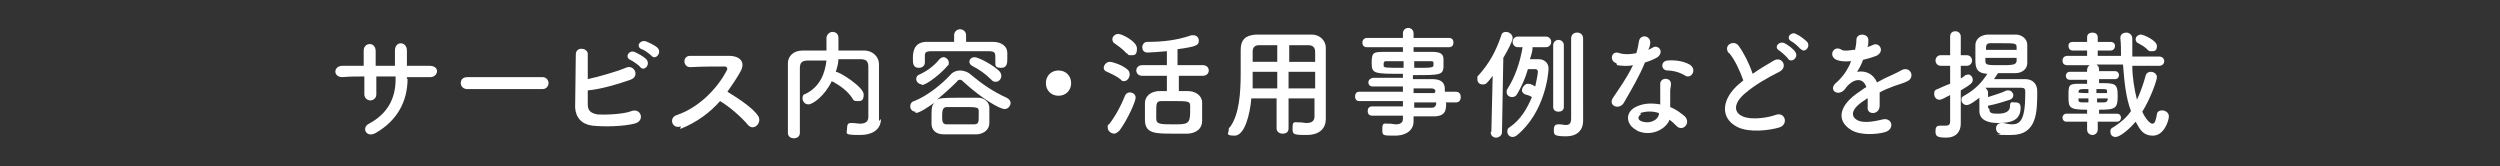
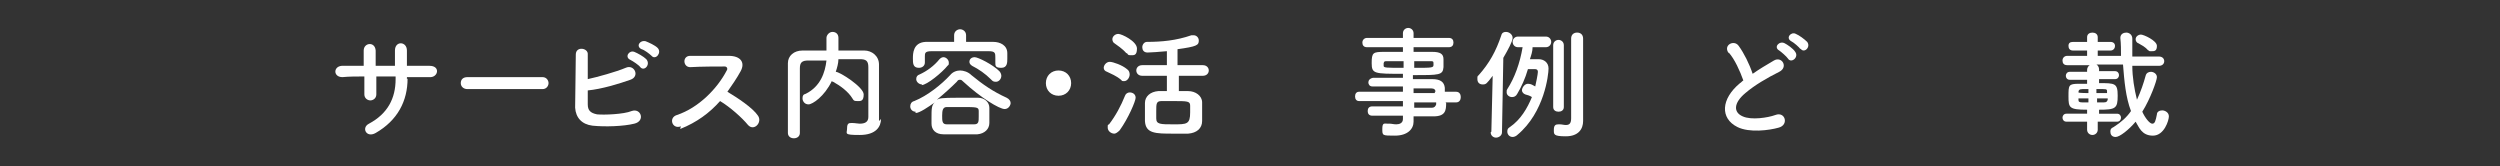
<svg xmlns="http://www.w3.org/2000/svg" id="_レイヤー_1" data-name="レイヤー 1" version="1.1" viewBox="0 0 376 25">
  <rect x="0" y="0" width="376" height="25" fill="#333333" stroke="none" />
  <defs>
    <style>
      .cls-1 {
        fill: #fff;
        stroke-width: 0px;
      }
    </style>
  </defs>
  <path class="cls-1" d="M61.3,11.8c0,3.4-1.5,6.3-4.8,8.2-1.4.8-2.2-.8-1-1.4,2.8-1.5,4-3.8,4-6.7v-.4c-1,0-1.9,0-2.9,0,0,1,0,2,0,2.7,0,.6-.5.9-.9.9s-.9-.3-.9-.9c0-.7,0-1.7,0-2.7-1.1,0-2.3,0-3.3.1-1.4,0-1.4-1.6-.1-1.7,1.1,0,2.2,0,3.3,0,0-.8,0-1.6,0-2.3,0-1.2,1.7-1.4,1.8,0,0,.6,0,1.4,0,2.3,1,0,1.9,0,2.9,0,0-.9,0-1.8,0-2.3,0-1.5,1.8-1.4,1.8,0,0,.7,0,1.5,0,2.3,1.2,0,2.3,0,3.4,0,1.7,0,1.3,1.8,0,1.7-1.1,0-2.3,0-3.4,0v.3Z" />
  <path class="cls-1" d="M70.3,13.4c-.6,0-1-.4-1-.9s.3-.9,1-.9h11.3c.6,0,.9.5.9.9s-.3.9-.9.9h-11.3Z" />
  <path class="cls-1" d="M88.4,15.7c0,.9.4,1.3,1.4,1.5,1,.1,4,0,5.2-.5,1.4-.5,2.1,1.5.4,1.9-1.6.4-4.4.5-6.3.3-1.6-.2-2.5-1.2-2.6-2.7,0-1.8.1-5.8.1-8,0-1.3,1.9-1,1.8,0,0,1,0,2.3,0,3.7,1.4-.3,4.3-1.1,5.7-1.7,1.3-.6,2.2,1.3.7,1.8-1.7.6-4.3,1.4-6.4,1.6,0,.8,0,1.5,0,2ZM94.8,9c-.9-.4-.2-1.5.6-1.2.5.2,1.4.7,1.8,1.1.7.8-.3,1.9-.9,1.2-.2-.3-1.1-.9-1.5-1.1ZM96.5,7.4c-.9-.4-.3-1.4.6-1.2.5.2,1.4.6,1.8,1,.7.7-.3,1.9-.9,1.2-.3-.3-1.1-.9-1.5-1Z" />
  <path class="cls-1" d="M102.4,19c-1.3.5-1.9-1.3-.6-1.7,3.3-1.1,6.1-4,7.5-6.7.2-.3,0-.6-.3-.6-1.1,0-3.6,0-5.2.1-1.1,0-1.2-1.7,0-1.7,1.3,0,4,0,5.8,0s2.5,1,1.8,2.3c-.6,1.1-1.3,2.1-2,3.1,1.5.9,3.8,2.4,4.6,3.6.7,1-.6,2.4-1.5,1.4-.9-1.1-2.7-2.7-4.2-3.6-1.6,1.8-3.5,3.2-6,4.2Z" />
  <path class="cls-1" d="M132.5,17.9h0c0,1.1-.7,2.4-3.2,2.4s-1.9-.2-1.9-1,.3-.8.7-.8,0,0,.1,0c.4,0,.8.1,1.1.1.7,0,1.3-.2,1.3-1,0-5,0-6,0-7.5,0-1-.4-1.2-1.3-1.2-1.1,0-2.1,0-3.2,0,0,.6-.2,1.3-.4,1.9h0c.6,0,4.2,2.3,4.2,3.4s-.5,1-1,1-.5-.1-.7-.4c-.6-1-1.8-1.9-2.9-2.5,0,0-.1,0-.2-.1-1.1,2.3-2.9,3.5-3.5,3.5s-.9-.5-.9-.9.1-.6.5-.7c2.2-1.1,2.9-3.2,3.1-5-.9,0-1.8,0-2.7,0-1,0-1.3.3-1.3,1.2,0,1.6,0,3.2,0,4.9v4.8c0,.5-.4.8-.9.8s-.9-.3-.9-.8h0c0-3.3,0-7,0-10.5,0-1.1.9-1.9,2.2-1.9,1.2,0,2.4,0,3.6,0,0-.7,0-1.5,0-1.9s.4-.9.9-.9.9.3.9.9,0,1.2,0,1.9c1.3,0,2.6,0,3.9,0,1.1,0,2.2.8,2.2,2.1,0,2,0,4,0,6v2.5Z" />
  <path class="cls-1" d="M137.7,16.8c-.5,0-.8-.4-.8-.8s.2-.7.6-.8c2-.8,4.1-2.5,5.4-3.9.4-.5,1-.7,1.5-.7s1.2.2,1.7.7c1.7,1.4,3.3,2.5,5.3,3.4.4.2.6.5.6.8s-.3.9-.9.9c-.8,0-3.6-1.7-6.2-4.1-.2-.2-.3-.3-.5-.3s-.3,0-.5.3c-.8.8-1.9,1.8-3,2.7.4-.2.6-.3,3.2-.3s2,0,3,0c1,0,1.7.7,1.7,1.5,0,.3,0,.7,0,1.1s0,.8,0,1.2c0,.9-.7,1.6-1.8,1.7-.9,0-1.8,0-2.6,0s-1.7,0-2.5,0c-1.2,0-1.8-.7-1.8-1.6,0-.3,0-.6,0-.9,0-1.3,0-1.9.5-2.3-1,.7-2.3,1.6-2.9,1.6ZM145.4,6.3c1.3,0,2.7,0,4,0,1,0,2.1.5,2.1,1.7,0,.2,0,.5,0,.8,0,.6,0,1.4-.9,1.4s-.9-.3-.9-.8h0v-.7c0-.7,0-1-1-1-1.4,0-3.2,0-4.8,0s-2.7,0-3.8,0c-1,0-1,.3-1,.8v.9h0c0,.5-.4.8-.9.8-.9,0-.9-.7-.9-1.4s0-2.4,1.9-2.5c1.4,0,2.8,0,4.3,0v-1c0-.6.5-.9.9-.9s.9.3.9.9v1ZM138.7,12.7c-.5,0-.9-.4-.9-.8s.2-.6.5-.7c1.1-.5,2.2-1.3,3-2.3.2-.2.4-.3.6-.3.4,0,.8.4.8.8s0,.3-.2.5c-.8,1-3.1,2.9-3.9,2.9ZM147.2,17.5c0-.3,0-.5,0-.8,0-.6-.3-.6-2.5-.6s-1.5,0-2.3,0c-.6,0-.7.5-.7,1.3s0,1.3.7,1.3c.7,0,1.3,0,2,0s1.4,0,2.1,0c.7,0,.7-.4.7-1.2ZM149,11.9c-.8-.8-1.8-1.5-2.8-2-.3-.2-.4-.4-.4-.6,0-.4.3-.7.8-.7s2.7,1.1,3.7,2.1c.2.2.3.5.3.7,0,.5-.4.9-.8.9s-.5-.1-.7-.3Z" />
  <path class="cls-1" d="M159.2,14.4c-1.1,0-1.9-.8-1.9-1.9s.8-1.9,1.9-1.9,1.9.8,1.9,1.9-.8,1.9-1.9,1.9Z" />
  <path class="cls-1" d="M168.6,12c-.7-.6-1.5-.9-2.1-1.2-.3-.1-.5-.3-.5-.6,0-.4.4-.9.9-.9s1.9.5,2.6,1.1c.3.2.4.5.4.8,0,.5-.4,1-.8,1s-.3,0-.5-.2ZM167.6,20.1c-.5,0-1-.4-1-.9s0-.4.2-.5c1-1.3,1.8-2.8,2.4-4.3.1-.3.4-.5.7-.5.5,0,.9.3.9.8s-1.1,3.1-2.4,4.9c-.3.3-.6.5-.8.5ZM169.4,8c-.6-.7-1.4-1.2-1.8-1.5-.2-.1-.3-.4-.3-.6,0-.4.4-.8.9-.8s2.8,1.1,2.8,2.2-.5,1-.9,1-.4,0-.6-.3ZM177.3,11.4v2.3c.5,0,1,0,1.4,0,1.1,0,2.1.7,2.1,1.7,0,.5,0,1,0,1.6s0,.8,0,1.2c0,1.1-.8,1.8-2.1,1.9-.5,0-1.4,0-2.2,0-2.7,0-4.2,0-4.3-1.9,0-.5,0-1,0-1.5s0-.8,0-1.2c0-1,.8-1.7,2-1.8.4,0,.8,0,1.3,0v-2.3h-3.7c-.6,0-.9-.4-.9-.8s.3-.8.9-.8h3.7v-2.1c-1,.1-2.6.2-2.9.2-.6,0-.8-.4-.8-.8s.3-.8.7-.8c2.2,0,4.4-.2,6.7-1,.1,0,.2,0,.3,0,.5,0,.8.4.8.8,0,.7-.3.9-3.2,1.3v2.4h3.8c.6,0,.9.4.9.8s-.3.8-.9.8h-3.8ZM179,15.9c0-.7-.4-.7-2.6-.7s-1.3,0-1.7,0c-.8,0-.8.4-.8,1.5s0,.8,0,1.1c0,.9.6.9,2.6.9s2.5,0,2.5-1.8,0-.7,0-1Z" />
-   <path class="cls-1" d="M197.8,14.8h-4v4.5c0,.6-.4.8-.9.8s-.9-.3-.9-.8v-4.5h-3.8c-.2,2.4-1,5.6-2.5,5.6s-.9-.4-.9-.8,0-.3.2-.5c1.4-1.9,1.6-5.2,1.6-8.1s0-2.5,0-3.5h0c0-1.5.7-2.2,2.3-2.3,1.5,0,3,0,4.4,0s2.5,0,4,0c1.1,0,2.1.8,2.1,2,0,2.6,0,6.2,0,8.2v2.5s0,0,0,0c0,1.3-.8,2.4-2.9,2.4s-2.1-.1-2.1-1.1.3-.8.8-.8.1,0,.2,0c.5,0,.8.1,1.1.1.9,0,1.2-.4,1.2-1v-2.8ZM192.1,10.8h-3.7c0,.8,0,1.6,0,2.5h3.7v-2.5ZM192.1,6.8c-.9,0-1.9,0-2.8,0-.6,0-.9.4-.9.9v1.6h3.7v-2.5ZM197.8,9.3c0-.5,0-1,0-1.5,0-.7-.4-1-1-1-1,0-1.9,0-2.9,0v2.5h4ZM197.8,10.8h-4v2.5h4v-2.5Z" />
  <path class="cls-1" d="M217.5,15.5c0,1.1-.1,2-1.9,2s-1.9,0-3,0v.8s0,0,0,0c0,1.1-.9,2.1-2.8,2.1s-1.9,0-1.9-1,.3-.8.8-.8.2,0,.3,0c.3,0,.6.1,1,.1.5,0,1-.2,1-.8v-.5c-1.5,0-3.1,0-4.6,0-.5,0-.7-.3-.7-.7s.2-.7.7-.7h0c1.3,0,3,0,4.6,0v-.8h-6.6c-.4,0-.6-.3-.6-.7s.2-.7.6-.7h6.6v-.8c-1.7,0-3.4,0-4.6,0h0c-.4,0-.6-.3-.6-.6s.2-.6.7-.7c1.3,0,2.9,0,4.5,0v-.6c-4.3,0-4.7,0-4.7-1.6s.2-1.7,1.9-1.7,1.7,0,2.8,0v-.7h-5.4c-.5,0-.7-.3-.7-.7s.3-.7.7-.7h5.4s0-.7,0-.7c0-.5.4-.8.8-.8s.8.3.8.8v.7h5.3c.5,0,.7.3.7.7s-.2.7-.7.7h-5.3s0,.7,0,.7c1.1,0,2.1,0,2.8,0,1.2,0,1.7.3,1.7,1.1,0,.2,0,.4,0,.6s0,.4,0,.6c-.1,1.2-.6,1.2-4.6,1.2v.6c1.1,0,2.1,0,2.9,0,1.2,0,1.8.4,1.9,1.3,0,.2,0,.4,0,.6h1.7c.5,0,.7.4.7.8s-.2.8-.7.8h-1.6ZM211.1,9.2c-1,0-1.9,0-2.4,0s-.5,0-.6.3v.4c0,.3.4.3,3,.3v-1ZM212.7,10.2c2.8,0,2.9,0,2.9-.5s0-.5-.6-.5-1.4,0-2.3,0v1ZM215.9,13.8c0-.3-.2-.5-.6-.5-.7,0-1.7,0-2.7,0v.7h3.2v-.2ZM212.7,15.4v.8c.9,0,1.8,0,2.7,0,.3,0,.5-.2.6-.5,0,0,0-.2,0-.3h-3.2Z" />
  <path class="cls-1" d="M224.3,19.8l.2-8.4c-.9,1.2-1,1.3-1.5,1.3s-.8-.3-.8-.8,0-.4.2-.6c1.6-1.8,2.6-3.6,3.4-6,.1-.4.4-.5.7-.5.5,0,1,.4,1,.9s-.7,1.8-1.4,3l-.2,11.2c0,.5-.5.8-.9.8s-.8-.3-.8-.8h0ZM230.5,7.1c0,.6-.2,1.2-.4,1.8.6,0,1.2,0,1.3,0,.8,0,1.5.5,1.5,1.4s-.6,6.6-4.7,10c-.2.2-.5.3-.7.3-.5,0-.8-.4-.8-.8s.1-.5.4-.7c1.6-1.1,2.6-2.8,3.3-4.5-.3-.2-.6-.3-1-.4-.3-.1-.5-.4-.5-.6,0-.4.4-1,.9-1s.7.2,1.1.4c.1-.4.4-1.9.4-2.2s-.2-.4-.4-.4c0,0-.6,0-1.1,0-.4,1.4-1,2.7-1.6,3.7-.2.4-.5.5-.8.5-.4,0-.8-.3-.8-.7s0-.3.1-.5c1.1-1.7,1.9-3.9,2.3-6.3h-.7c-.5,0-.8-.4-.8-.8s.3-.8.8-.8h4.2c.5,0,.8.4.8.8s-.3.8-.8.8h-2ZM233.6,6.8c0-.5.4-.8.8-.8s.8.3.8.8v9.3c0,.5-.4.7-.8.7s-.8-.2-.8-.7V6.8ZM238.1,15.6c0,.3,0,1.9,0,2.6h0c0,1.2-.7,2.3-2.6,2.3s-1.8-.3-1.8-1,.3-.8.7-.8.1,0,.2,0c.3,0,.6.1.9.1.5,0,.8-.2.8-1,0,0,0-2.6,0-5.6s0-4.7,0-6.4h0c0-.6.4-.9.9-.9s.9.3.9.9v9.9Z" />
-   <path class="cls-1" d="M243.1,9.5c-1.1-.3-.8-2,.5-1.5.6.2,1.5.2,2.5,0,.2-.6.3-1.2.4-1.8.2-1.1,1.7-.9,1.7.2,0,.3-.1.7-.3,1.1.2-.1.4-.2.6-.3.8-.6,1.9.5.8,1.4-.5.3-1.2.6-1.9.8-.8,2-2.1,4.2-3.2,6.1-.7,1.1-2.4.4-1.6-.8,1-1.5,2.1-3,3-4.9-.9.2-1.7.1-2.4,0ZM246.2,19.6c-1.7-.8-1.9-2.8,0-3.6,1.1-.5,2.3-.5,3.5-.3v-.6c0-.5,0-.9,0-1.4,0-.4,0-.9,0-1.2.2-1,1.8-.8,1.6.3,0,.3-.1.5-.1.8s0,.9,0,1.4c0,.3,0,.7,0,1.1,1,.4,1.7,1,2.2,1.4,1,1.1-.4,2.4-1.3,1.4-.3-.3-.6-.6-1-.9-.5,1.4-2.8,2.7-5,1.6ZM246.8,17.2c-.5.3-.5.8,0,1,1.1.5,2.5,0,2.7-1,0,0,0-.1,0-.2-.9-.3-1.9-.3-2.8,0ZM250.8,10.6c-1,0-1.1-1.4,0-1.5,1.2-.1,2.4.1,3.3.6,1.2.7.3,2.2-.6,1.7-.8-.5-1.8-.8-2.8-.8Z" />
  <path class="cls-1" d="M260,8c-.9-1.2.8-2.1,1.5-1.1.8,1.1,1.6,2.7,2.1,4.2,1-.7,2-1.3,3.2-2,1.2-.7,2.2,1,.8,1.7-1.8.9-3.7,2-5.1,3.2-1.8,1.5-1.8,2.9-.4,3.5,1.3.6,3.8.2,4.9-.2,1.5-.6,2.1,1.5.5,1.9-1.4.4-4.4.8-6.2-.1-2.6-1.3-2.5-4.2.4-6.6.2-.1.3-.3.5-.4-.5-1.4-1.3-3.2-2.2-4.2ZM268.9,8.8c-.2-.3-1-1-1.3-1.2-.9-.5,0-1.5.8-1.1.4.2,1.3.8,1.6,1.3.6.8-.6,1.8-1.1,1ZM270.8,7.4c-.2-.3-1-1-1.4-1.2-.9-.5,0-1.5.7-1.1.5.2,1.3.8,1.7,1.2.6.8-.5,1.8-1,1Z" />
-   <path class="cls-1" d="M280.8,7.1c.3-.1.6-.2.8-.3,1-.6,2,.9.6,1.6-.5.2-1.2.4-2,.6-.2.6-.5,1.2-.9,1.8,1.2-.2,2.4.2,3,1.6.7-.4,1.5-.8,2.2-1.1.4-.2.9-.4,1.4-.7,1.4-.8,2.2,1,1,1.6-.6.3-1,.4-1.9.7-.8.3-1.6.6-2.3,1,0,.6,0,1.3,0,2,0,.7-.5,1.1-1,1.1-.5,0-.9-.3-.8-1,0-.4,0-.8,0-1.2-.2,0-.3.2-.5.3-2.2,1.4-2,2.5-1,3,1,.5,2.7.1,3.6-.1,1.6-.5,2.1,1.5.4,1.9-1.1.3-3.5.5-4.9-.3-2.4-1.4-2-3.8,1.3-5.9.3-.2.5-.4.9-.6-.5-1.5-1.9-1.3-3,0h0c-.2.3-.3.4-.4.5-1,.9-2.3-.1-1.2-1.1.5-.4,1.1-1.1,1.5-1.7.3-.5.6-1,.8-1.6-1,.1-1.7,0-2.2-.2-1.3-.6-.4-2.3.8-1.5.3.2,1.1.1,1.7,0,0,0,.2,0,.3,0,.1-.5.2-.9.2-1.5,0-1.1,1.8-1,1.8,0,0,.4,0,.7-.1,1h0Z" />
-   <path class="cls-1" d="M293.3,14.3c-1.2.6-1.3.7-1.6.7-.5,0-.8-.4-.8-.9s.2-.6.5-.7c.7-.3,1.3-.6,1.9-.8v-2.7h-1.4c-.5,0-.8-.4-.8-.8s.3-.8.8-.8h1.4v-2.8c0-.6.4-.8.8-.8s.8.3.8.8v2.8h.9c.5,0,.8.4.8.8s-.3.8-.8.8h-.9v1.9c.2-.1.5-.3.7-.5.1,0,.3-.1.4-.1.4,0,.7.4.7.8s-.1.6-1.8,1.6v2.4c0,.3,0,1.9,0,2.6h0c0,1.2-.7,2.1-2.2,2.1s-1.6-.3-1.6-1,.3-.8.7-.8.1,0,.2,0c.2,0,.4,0,.6,0,.4,0,.7-.1.7-.6v-3.8ZM299.2,16.4c0,.6.3.7,1.3.7s1.8-.3,1.8-1.1.3-.6.7-.6.9,0,.9.8c0,2.1-1.8,2.3-3.4,2.3s-2.8-.5-2.8-1.8,0-1.4,0-2c-.4.3-1.4,1.1-1.9,1.1s-.8-.4-.8-.8.1-.4.4-.6c1.6-.9,2.6-1.9,3.5-3.3h0c-1.8-.1-1.8-1.1-1.8-2.3s0-1.4,0-2c0-.8.6-1.5,1.8-1.6.7,0,1.4,0,2.1,0s1.4,0,2.2,0c.9,0,1.7.7,1.7,1.5,0,.4,0,.9,0,1.4s0,1,0,1.4c0,.9-.8,1.5-1.8,1.5-.9,0-1.8,0-2.6,0-.2.3-.4.6-.6.9h1.4c1.2,0,2.4,0,3.3,0,1.1,0,1.8.7,1.8,1.8,0,3.1,0,6.6-3.9,6.6s-1.1,0-1.7-.2c-.4-.1-.6-.4-.6-.8s.3-.8.8-.8.2,0,.3,0c.5.1.9.2,1.3.2,1.2,0,2-.6,2-4.6v-.3c0-.5-.2-.6-.6-.6h-1.4c-1.3,0-2.8,0-3.9,0h-.1c.2.2.4.4.4.7h0s0,.7,0,.7c.9-.3,2-.6,2.8-1,.1,0,.2,0,.3,0,.4,0,.7.4.7.7s-.1.5-.5.7c-.9.3-2.2.7-3.3.9v.3ZM303.3,8.7h-4.7c0,.2,0,.3,0,.5,0,.6.4.6,2.2.6s2.4,0,2.5-.6v-.5ZM303.3,7.5c0-.1,0-.2,0-.3,0-.7-.1-.7-2.3-.7s-1.2,0-1.7,0c-.5,0-.6.3-.6.7v.3s4.7,0,4.7,0Z" />
  <path class="cls-1" d="M315.5,18.3v1.2c0,.5-.4.8-.8.8s-.8-.3-.8-.8v-1.2h-3.1c-.4,0-.6-.3-.6-.6s.2-.6.6-.6h3.1v-.6c-2.7,0-2.8-.3-2.8-2s0-1.9,1.6-1.9h1.2v-.6h-2.6c-.4,0-.6-.3-.6-.6s.2-.6.6-.6h2.6v-.3c0-.3.2-.6.4-.7h-3.4c-.5,0-.7-.3-.7-.7s.3-.7.7-.7h3v-.8h-2.1c-.5,0-.7-.3-.7-.7s.2-.6.7-.6h2.1v-.7c0-.5.4-.7.8-.7s.8.2.8.7v.7h1.9c.5,0,.7.3.7.6s-.2.7-.7.7h-1.9v.8s3.5,0,3.5,0c0-.9,0-1.8-.1-2.7h0c0-.6.5-.8.9-.8s.9.3.9.9c0,.8,0,1.8,0,2.7h4c.5,0,.8.3.8.7s-.3.7-.8.7h-4c0,1.7.3,3.5.7,5.1.6-1.3,1-2.5,1.3-3.6.1-.4.4-.6.8-.6s.9.3.9.8-1,3.3-2.2,5.2c.4.9,1.1,1.8,1.5,1.8s.5-.4.7-1.4c0-.4.4-.6.8-.6s1,.3,1,.9-.7,2.9-2.4,2.9-2.1-1.3-2.6-2.1c-1,1.2-2.4,2.3-3,2.3s-.8-.4-.8-.8.1-.5.5-.7c1.1-.7,2-1.5,2.6-2.4-.8-2.1-1-4.5-1.2-7h-4c.2.1.4.4.4.7v.3h2.4c.4,0,.6.3.6.6s-.2.6-.6.6h-2.4v.6c2.4,0,2.8,0,2.8,1.9s-.3,2.1-2.8,2.1v.6h2.7c.4,0,.6.3.6.6s-.2.6-.6.6h-2.7ZM314.1,13.4c-.3,0-.6,0-.9,0-.5,0-.6.2-.6.5h0c0,.1,1.5.1,1.5.1v-.6ZM314.1,14.8h-1.5v.2c0,.3.1.4.6.4.3,0,.6,0,.9,0v-.6ZM316.9,14c0,0,0-.1,0-.2,0-.3,0-.4-.6-.4-.3,0-.6,0-1,0v.6h1.5ZM316.9,14.8h-1.5v.6c.4,0,.7,0,1,0,.4,0,.5-.1.6-.4v-.2ZM323.1,7.6c-.5-.6-1-.8-1.5-1.1-.3-.1-.4-.4-.4-.6,0-.4.4-.7.8-.7s2.4.9,2.4,1.7-.4.8-.8.8-.4,0-.5-.2Z" />
</svg>